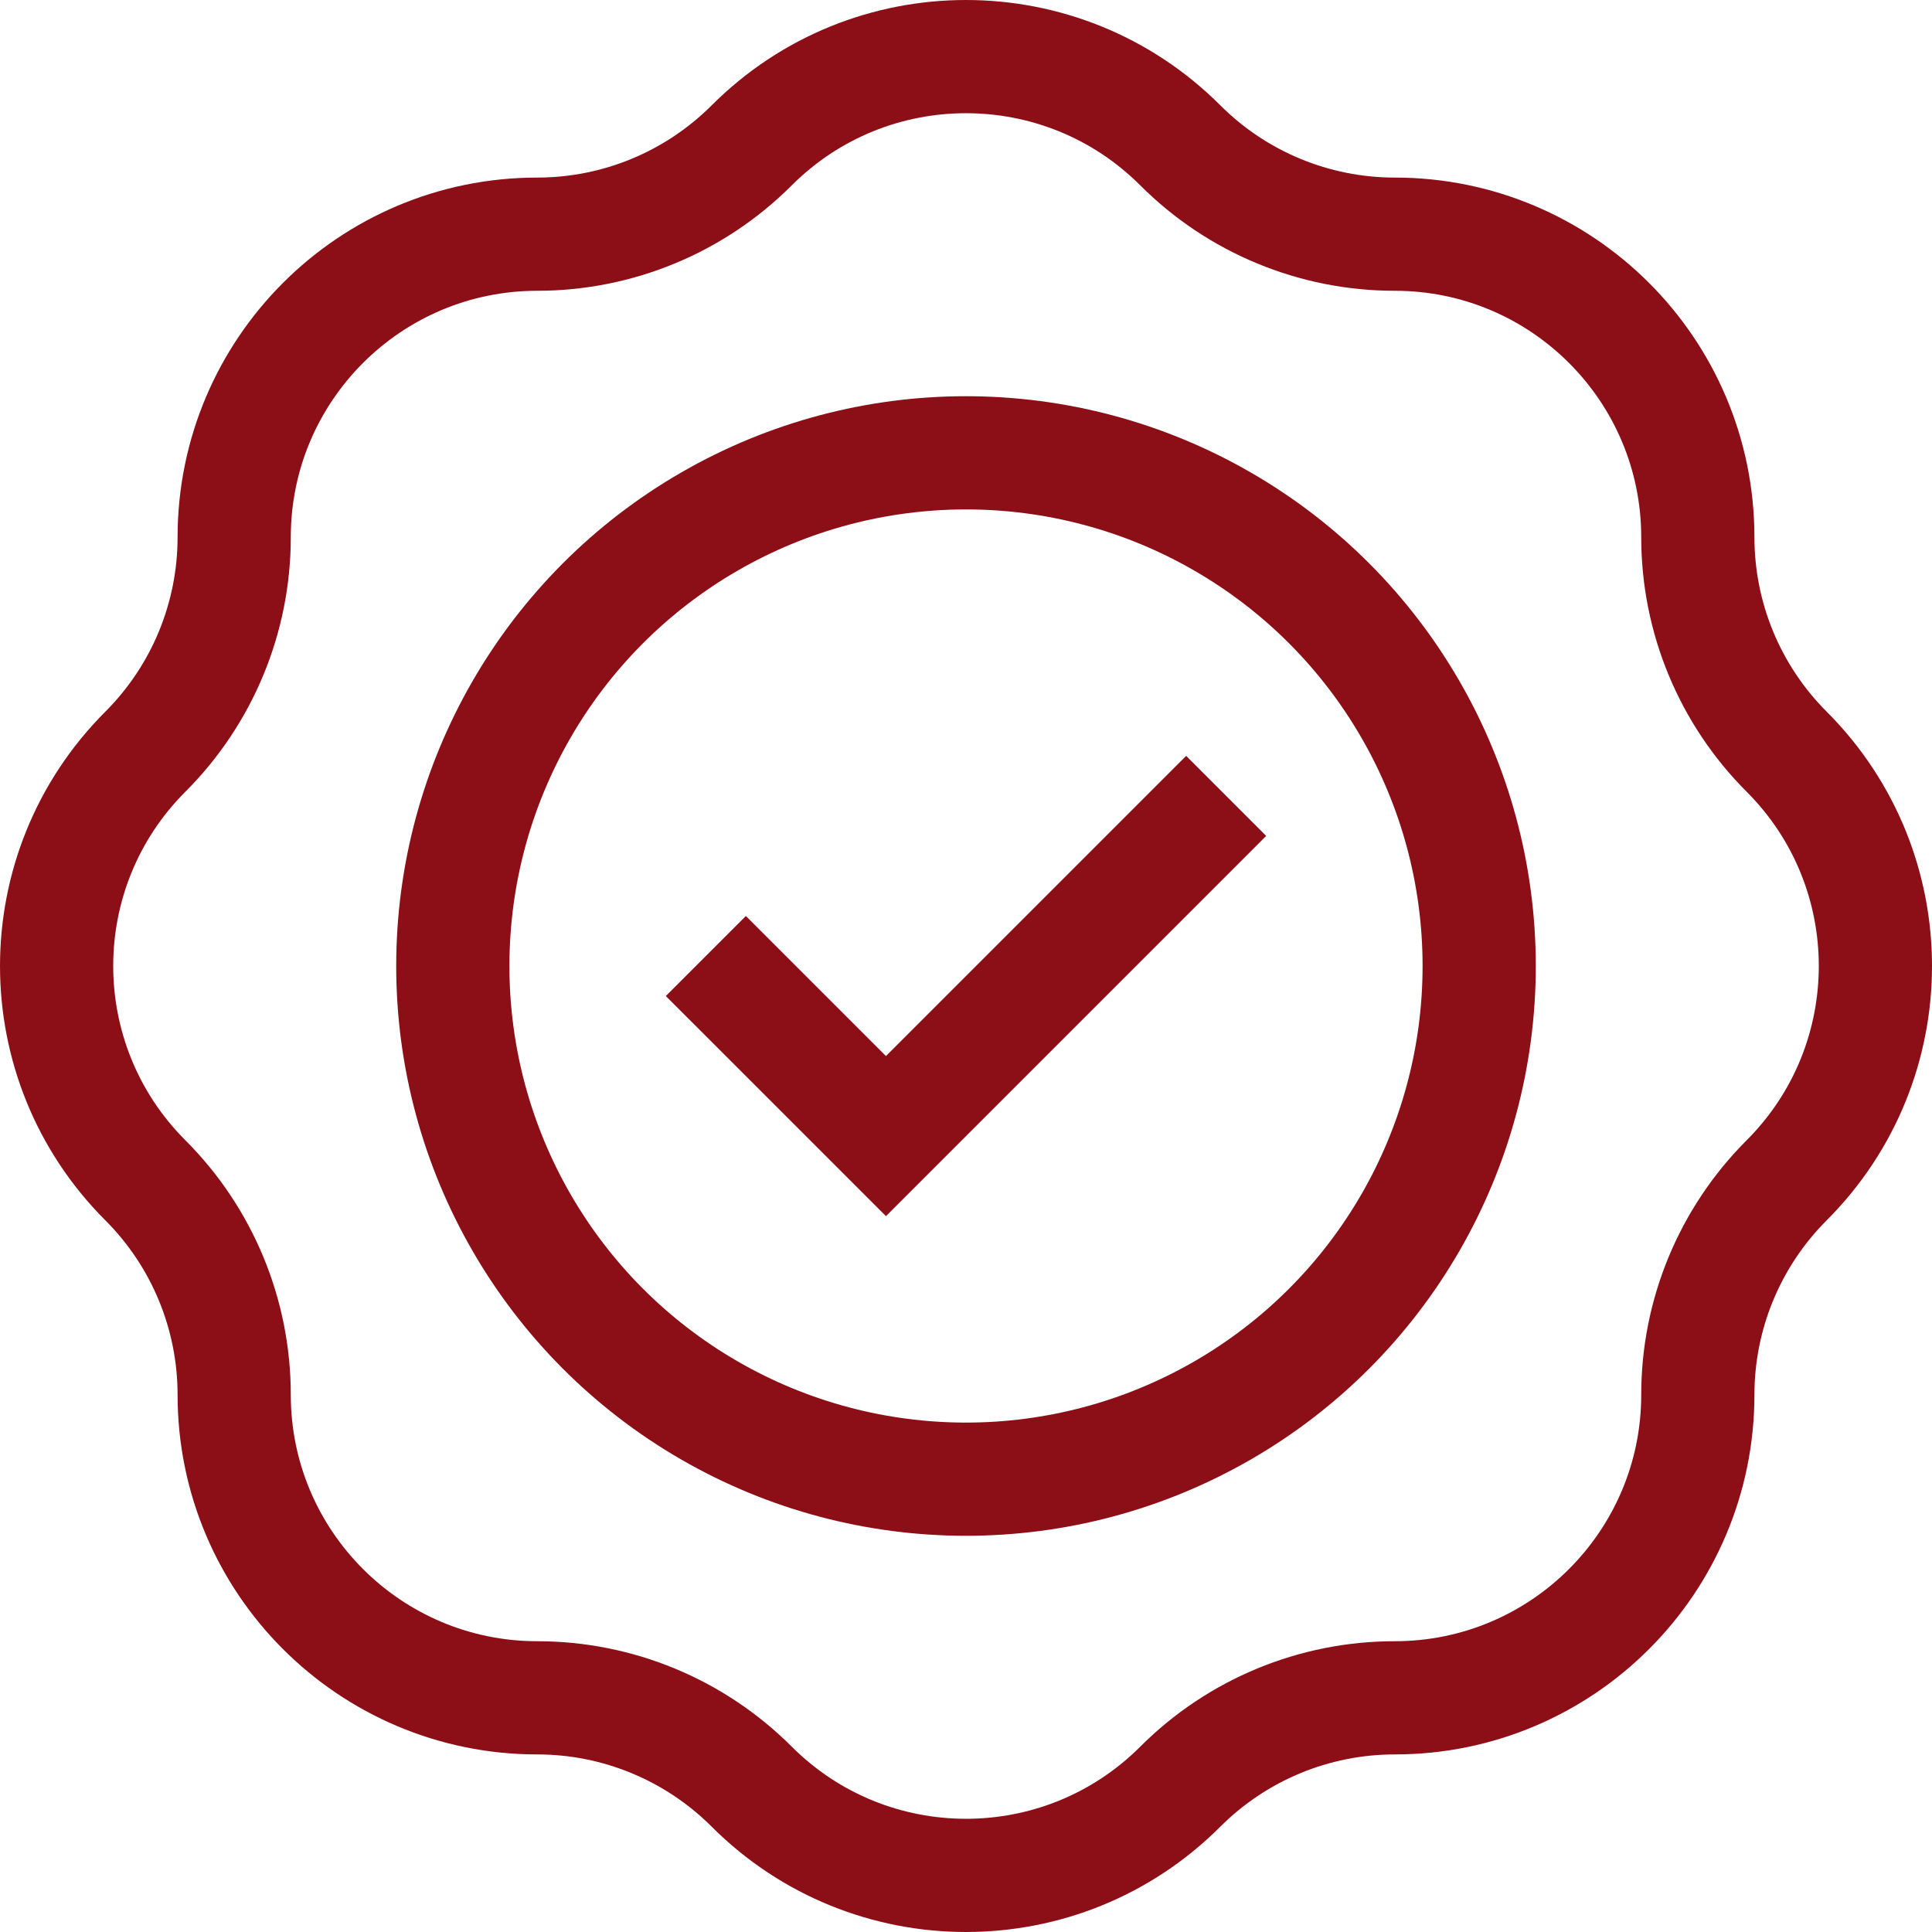
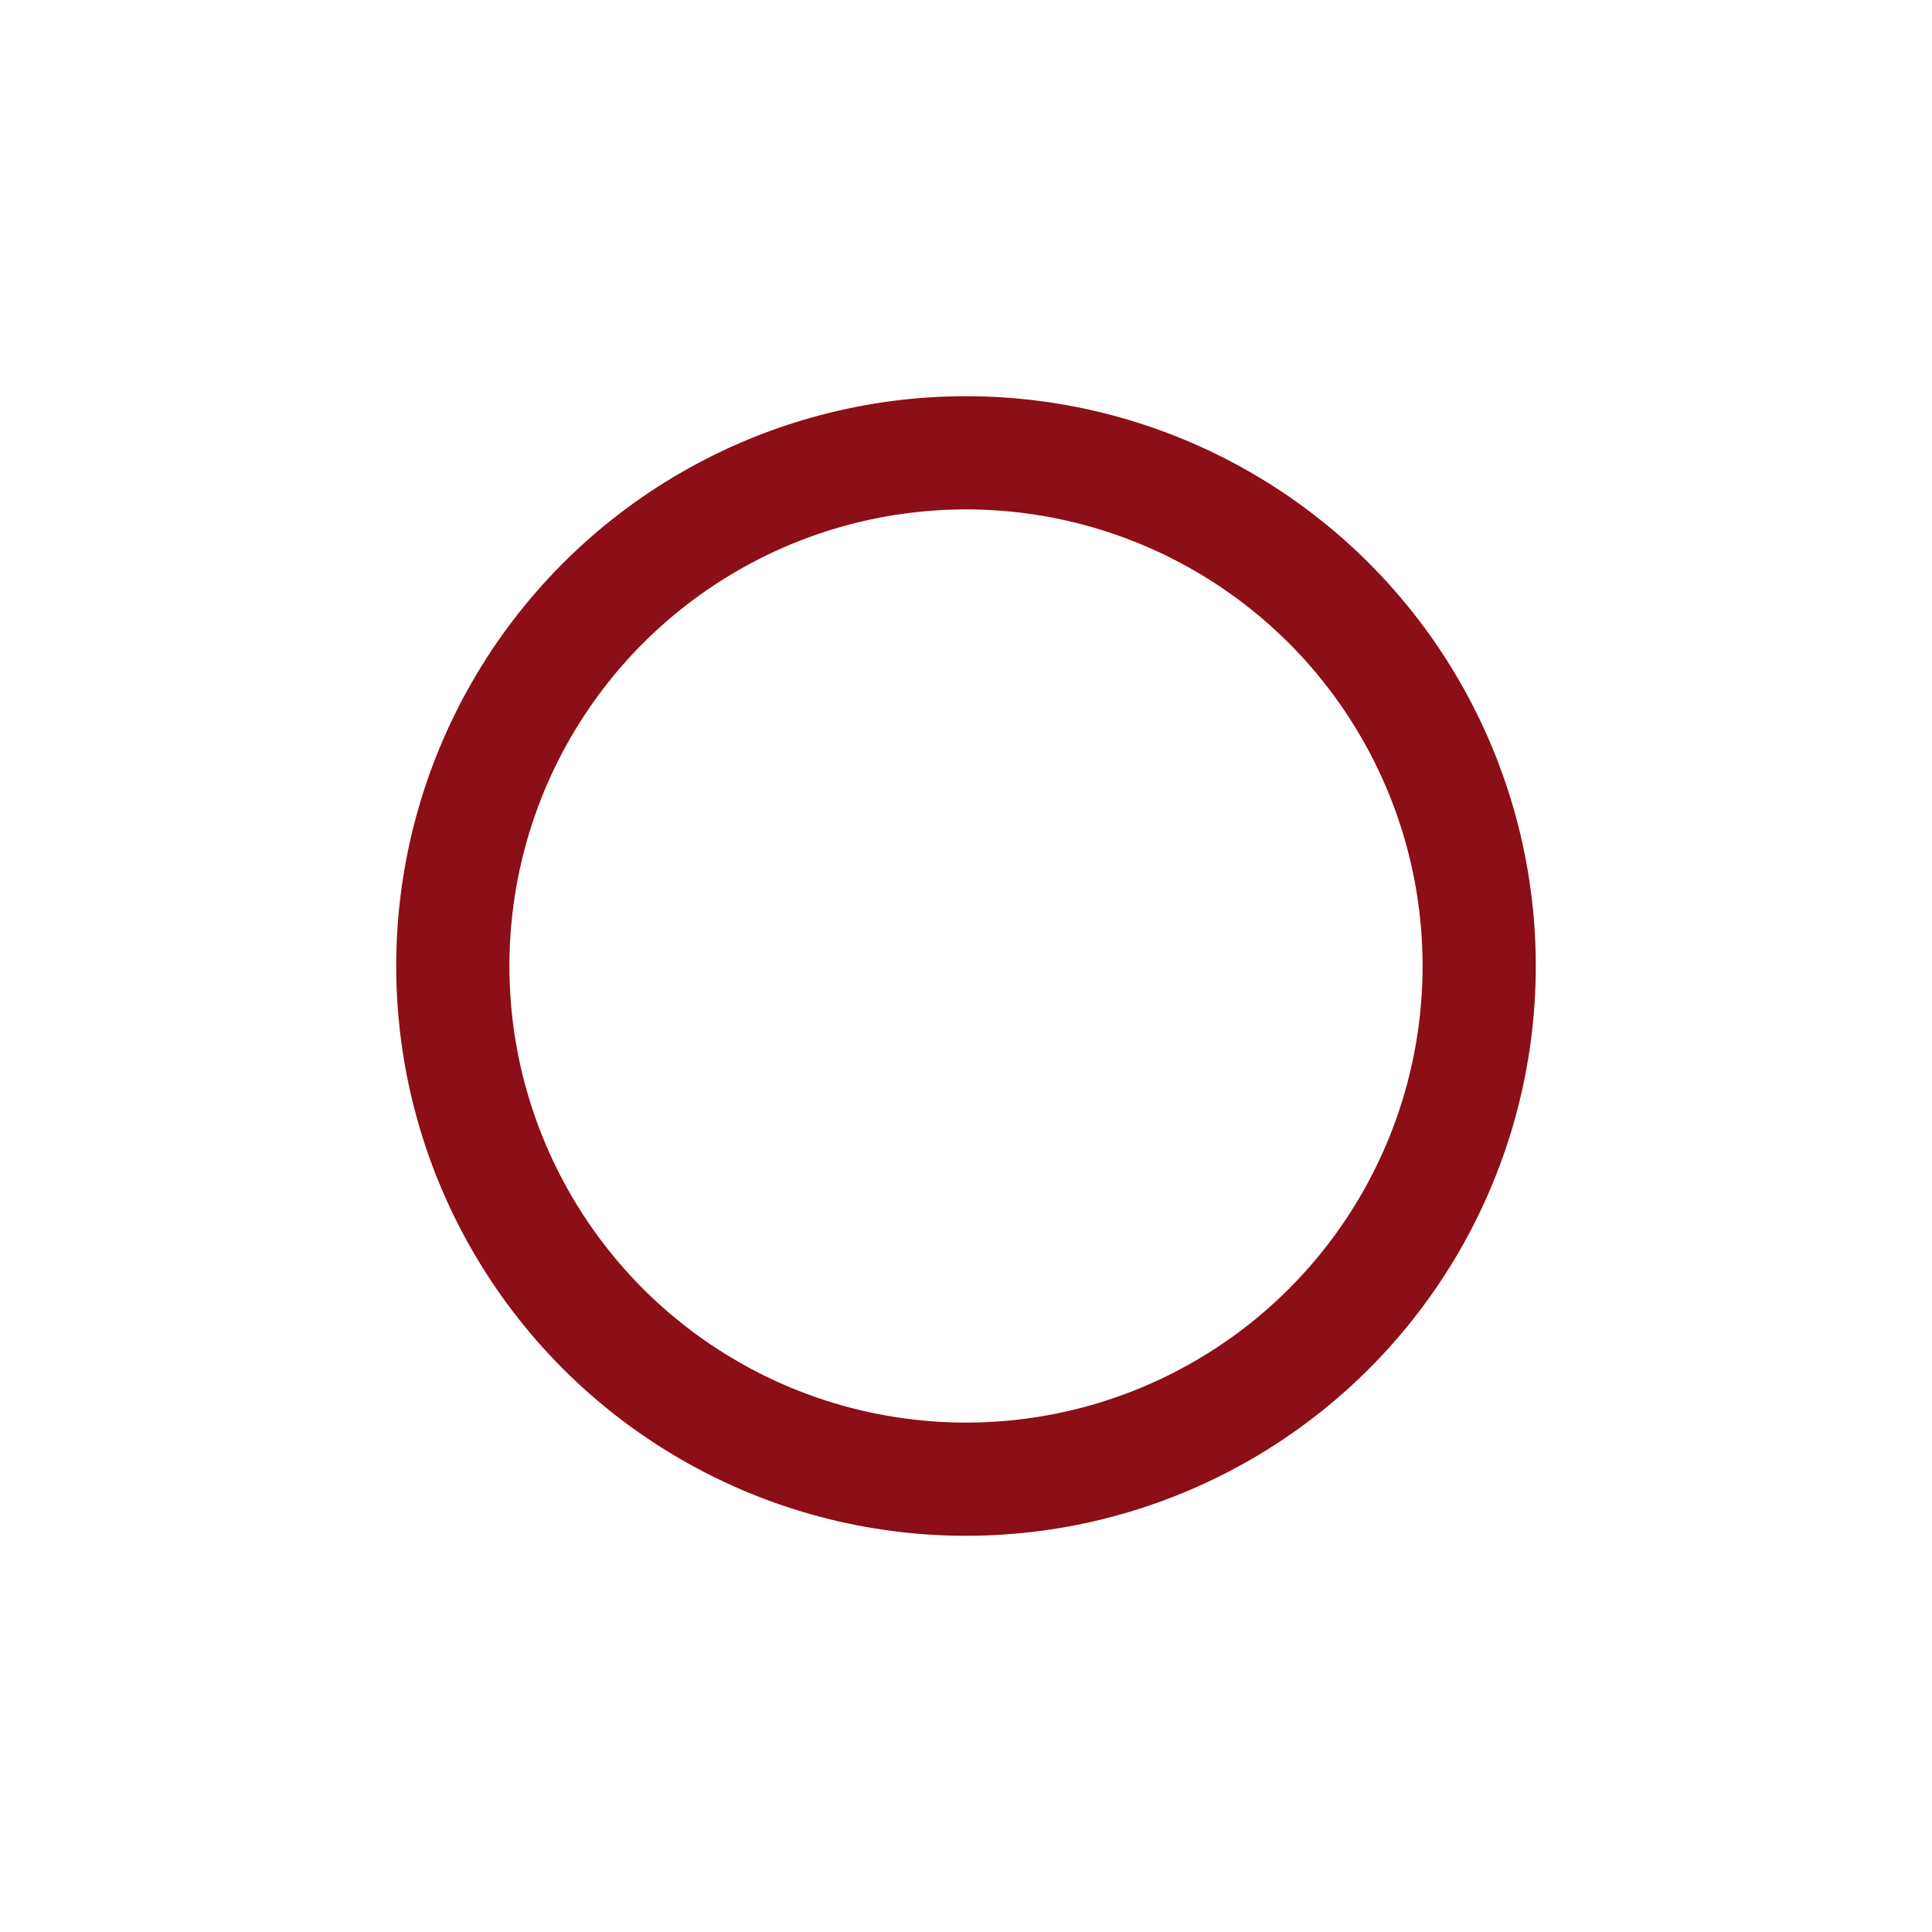
<svg xmlns="http://www.w3.org/2000/svg" version="1.1" id="Capa_1" x="0px" y="0px" viewBox="0 0 512 512" style="enable-background:new 0 0 512 512;" xml:space="preserve" width="300" height="300">
  <g width="100%" height="100%" transform="matrix(1,0,0,1,0,0)">
    <g>
-       <path style="stroke-miterlimit: 10;" d="M449.942,142.392&#10;&#09;&#09;c0,21.306,8.464,41.739,23.529,56.804l0,0c31.372,31.372,31.372,82.236,0,113.608c-15.065,15.065-23.529,35.499-23.529,56.804v0&#10;&#09;&#09;c0,44.367-35.967,80.333-80.333,80.333c-21.306,0-41.739,8.464-56.804,23.529l0,0c-31.372,31.372-82.236,31.372-113.608,0&#10;&#09;&#09;c-15.065-15.065-35.499-23.529-56.804-23.529h0c-44.367,0-80.333-35.967-80.333-80.333c0-21.306-8.464-41.739-23.529-56.804l0,0&#10;&#09;&#09;c-31.372-31.372-31.372-82.236,0-113.608c15.065-15.065,23.529-35.499,23.529-56.804v0c0-44.367,35.967-80.333,80.333-80.333&#10;&#09;&#09;c21.306,0,41.739-8.464,56.804-23.529l0,0c31.372-31.372,82.236-31.372,113.608,0c15.065,15.065,35.499,23.529,56.804,23.529h0&#10;&#09;&#09;C413.976,62.058,449.942,98.025,449.942,142.392z" fill="none" fill-opacity="1" stroke="#8c0e16" stroke-opacity="1" data-original-stroke-color="#000000ff" stroke-width="30" data-original-stroke-width="30" />
      <circle style="stroke-miterlimit: 10;" cx="256" cy="256" r="136" fill="none" fill-opacity="1" stroke="#8c0e16" stroke-opacity="1" data-original-stroke-color="#000000ff" stroke-width="30" data-original-stroke-width="30" />
-       <polyline style="stroke-miterlimit: 10;" points="324.943,210.922 234.787,301.078 &#10;&#09;&#09;187.057,253.349 &#09;" fill="none" fill-opacity="1" stroke="#8c0e16" stroke-opacity="1" data-original-stroke-color="#000000ff" stroke-width="30" data-original-stroke-width="30" />
    </g>
  </g>
</svg>